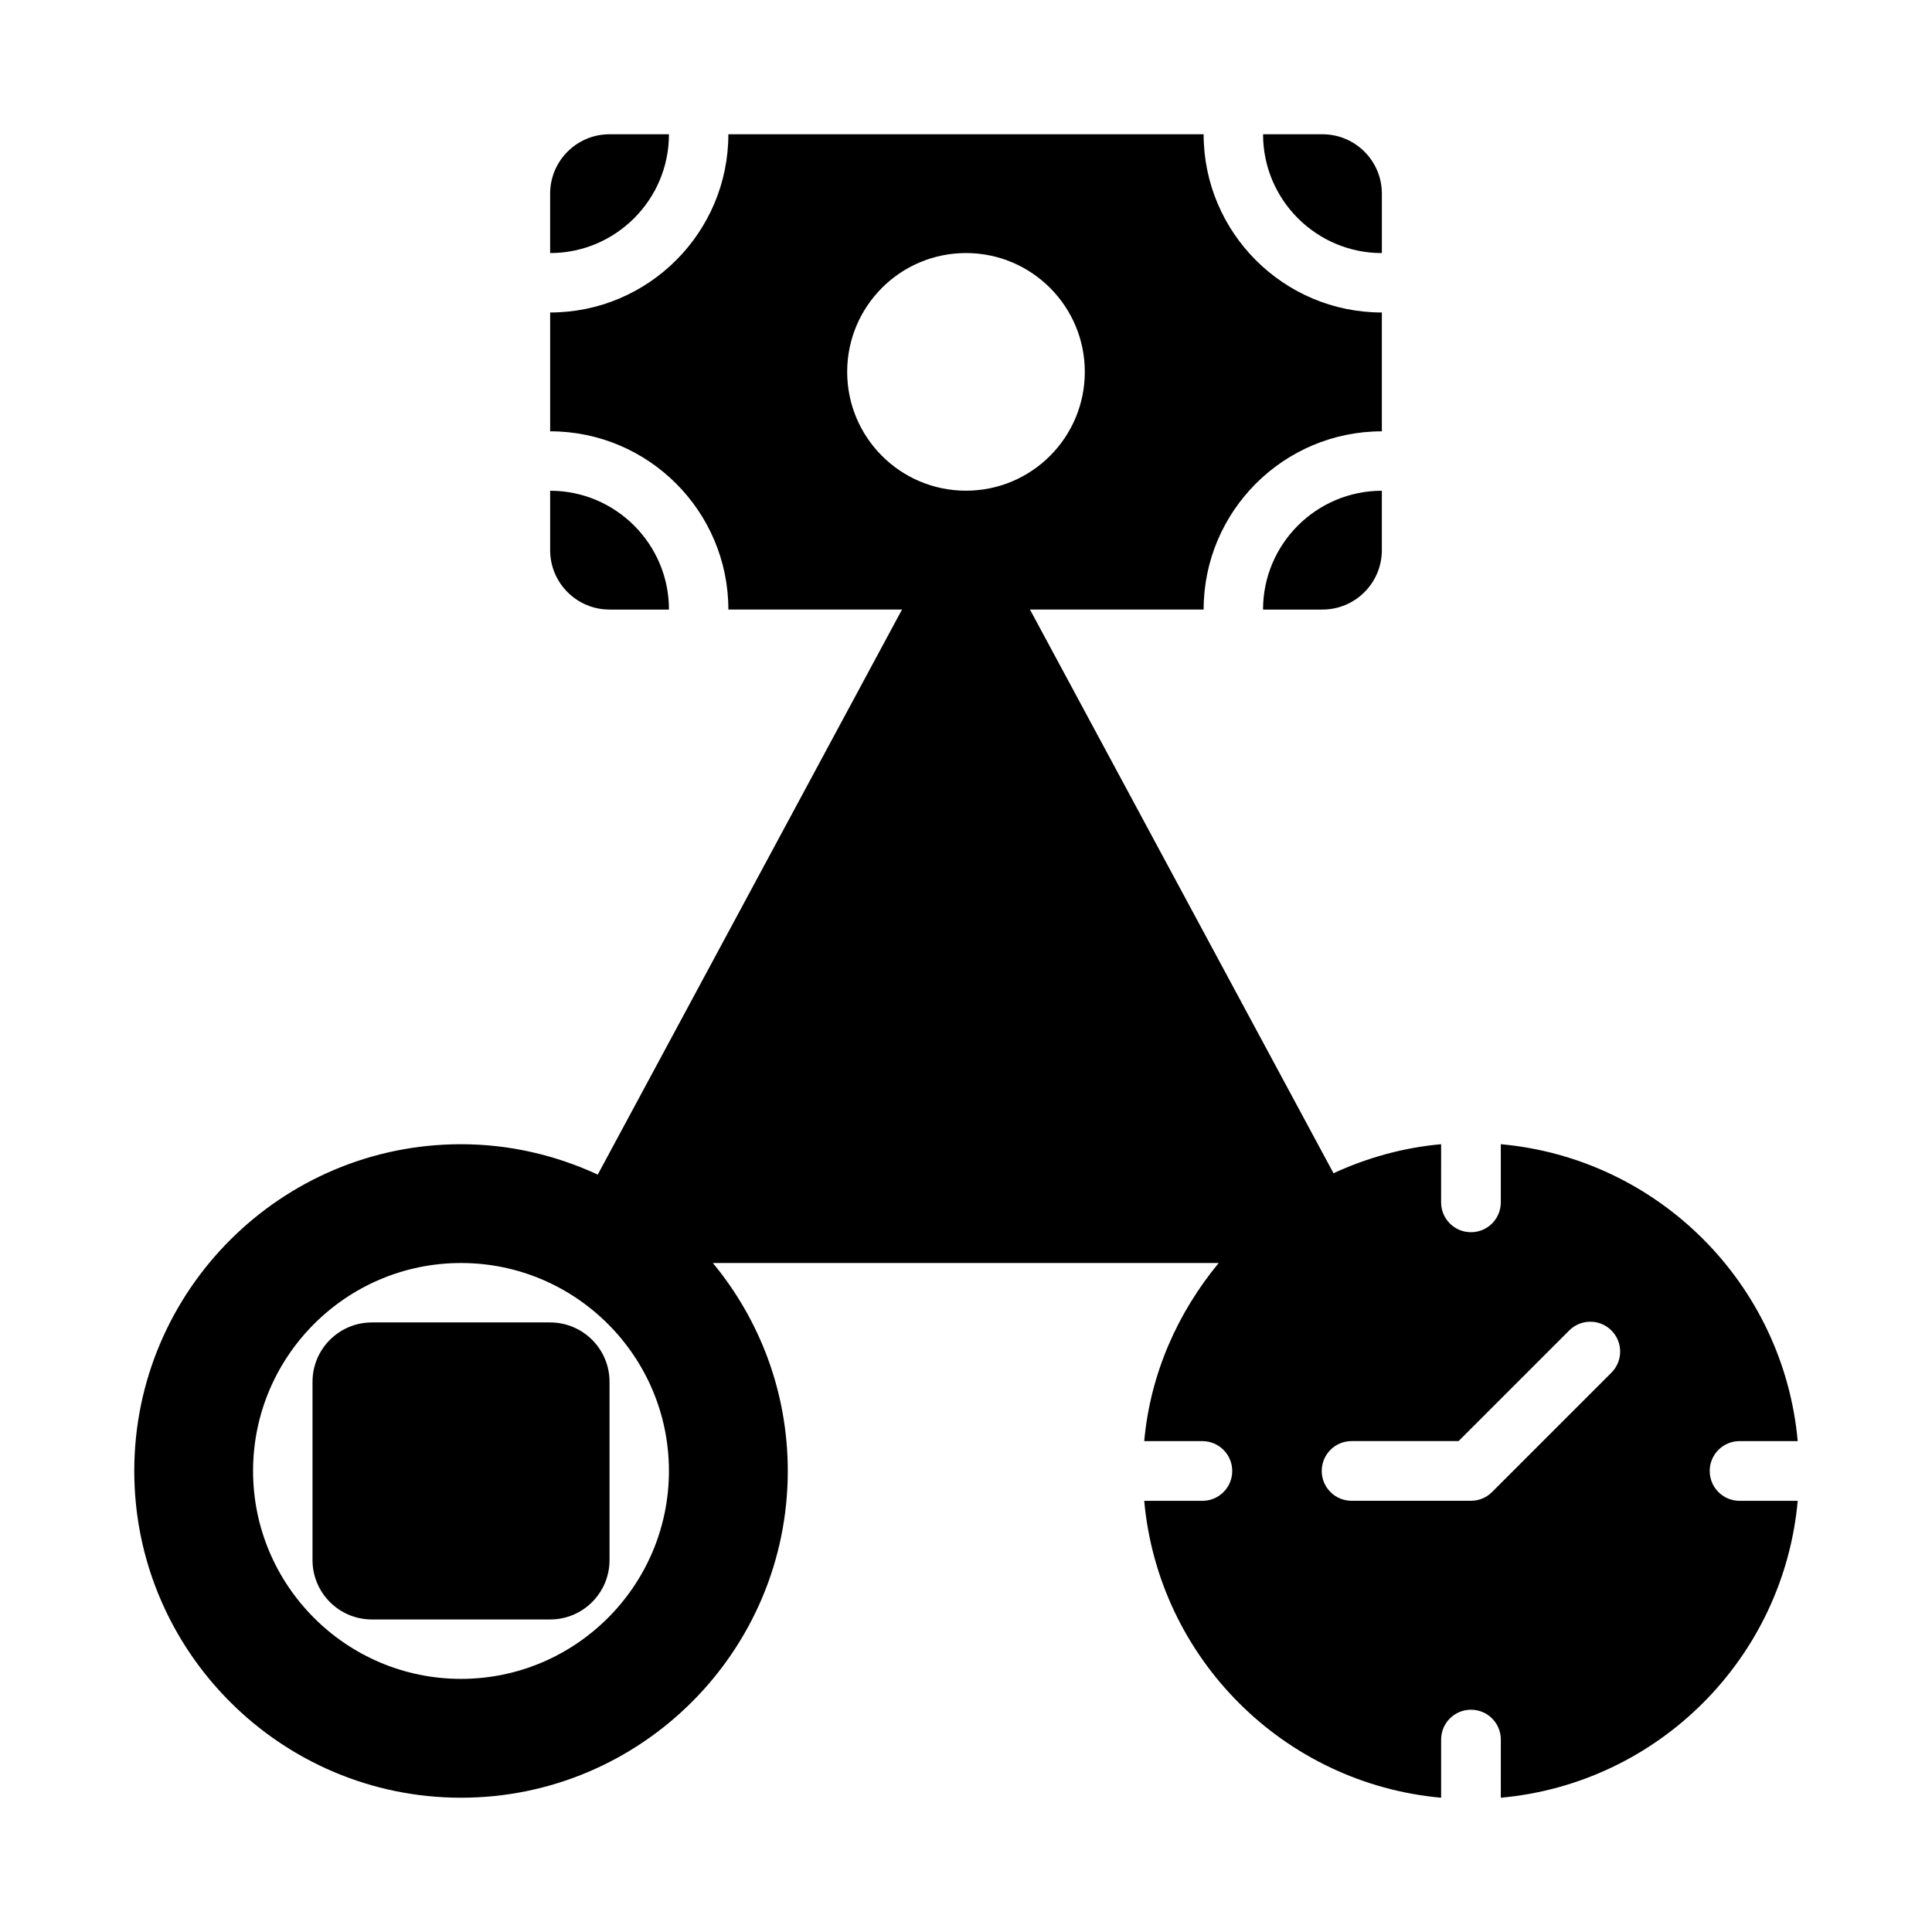
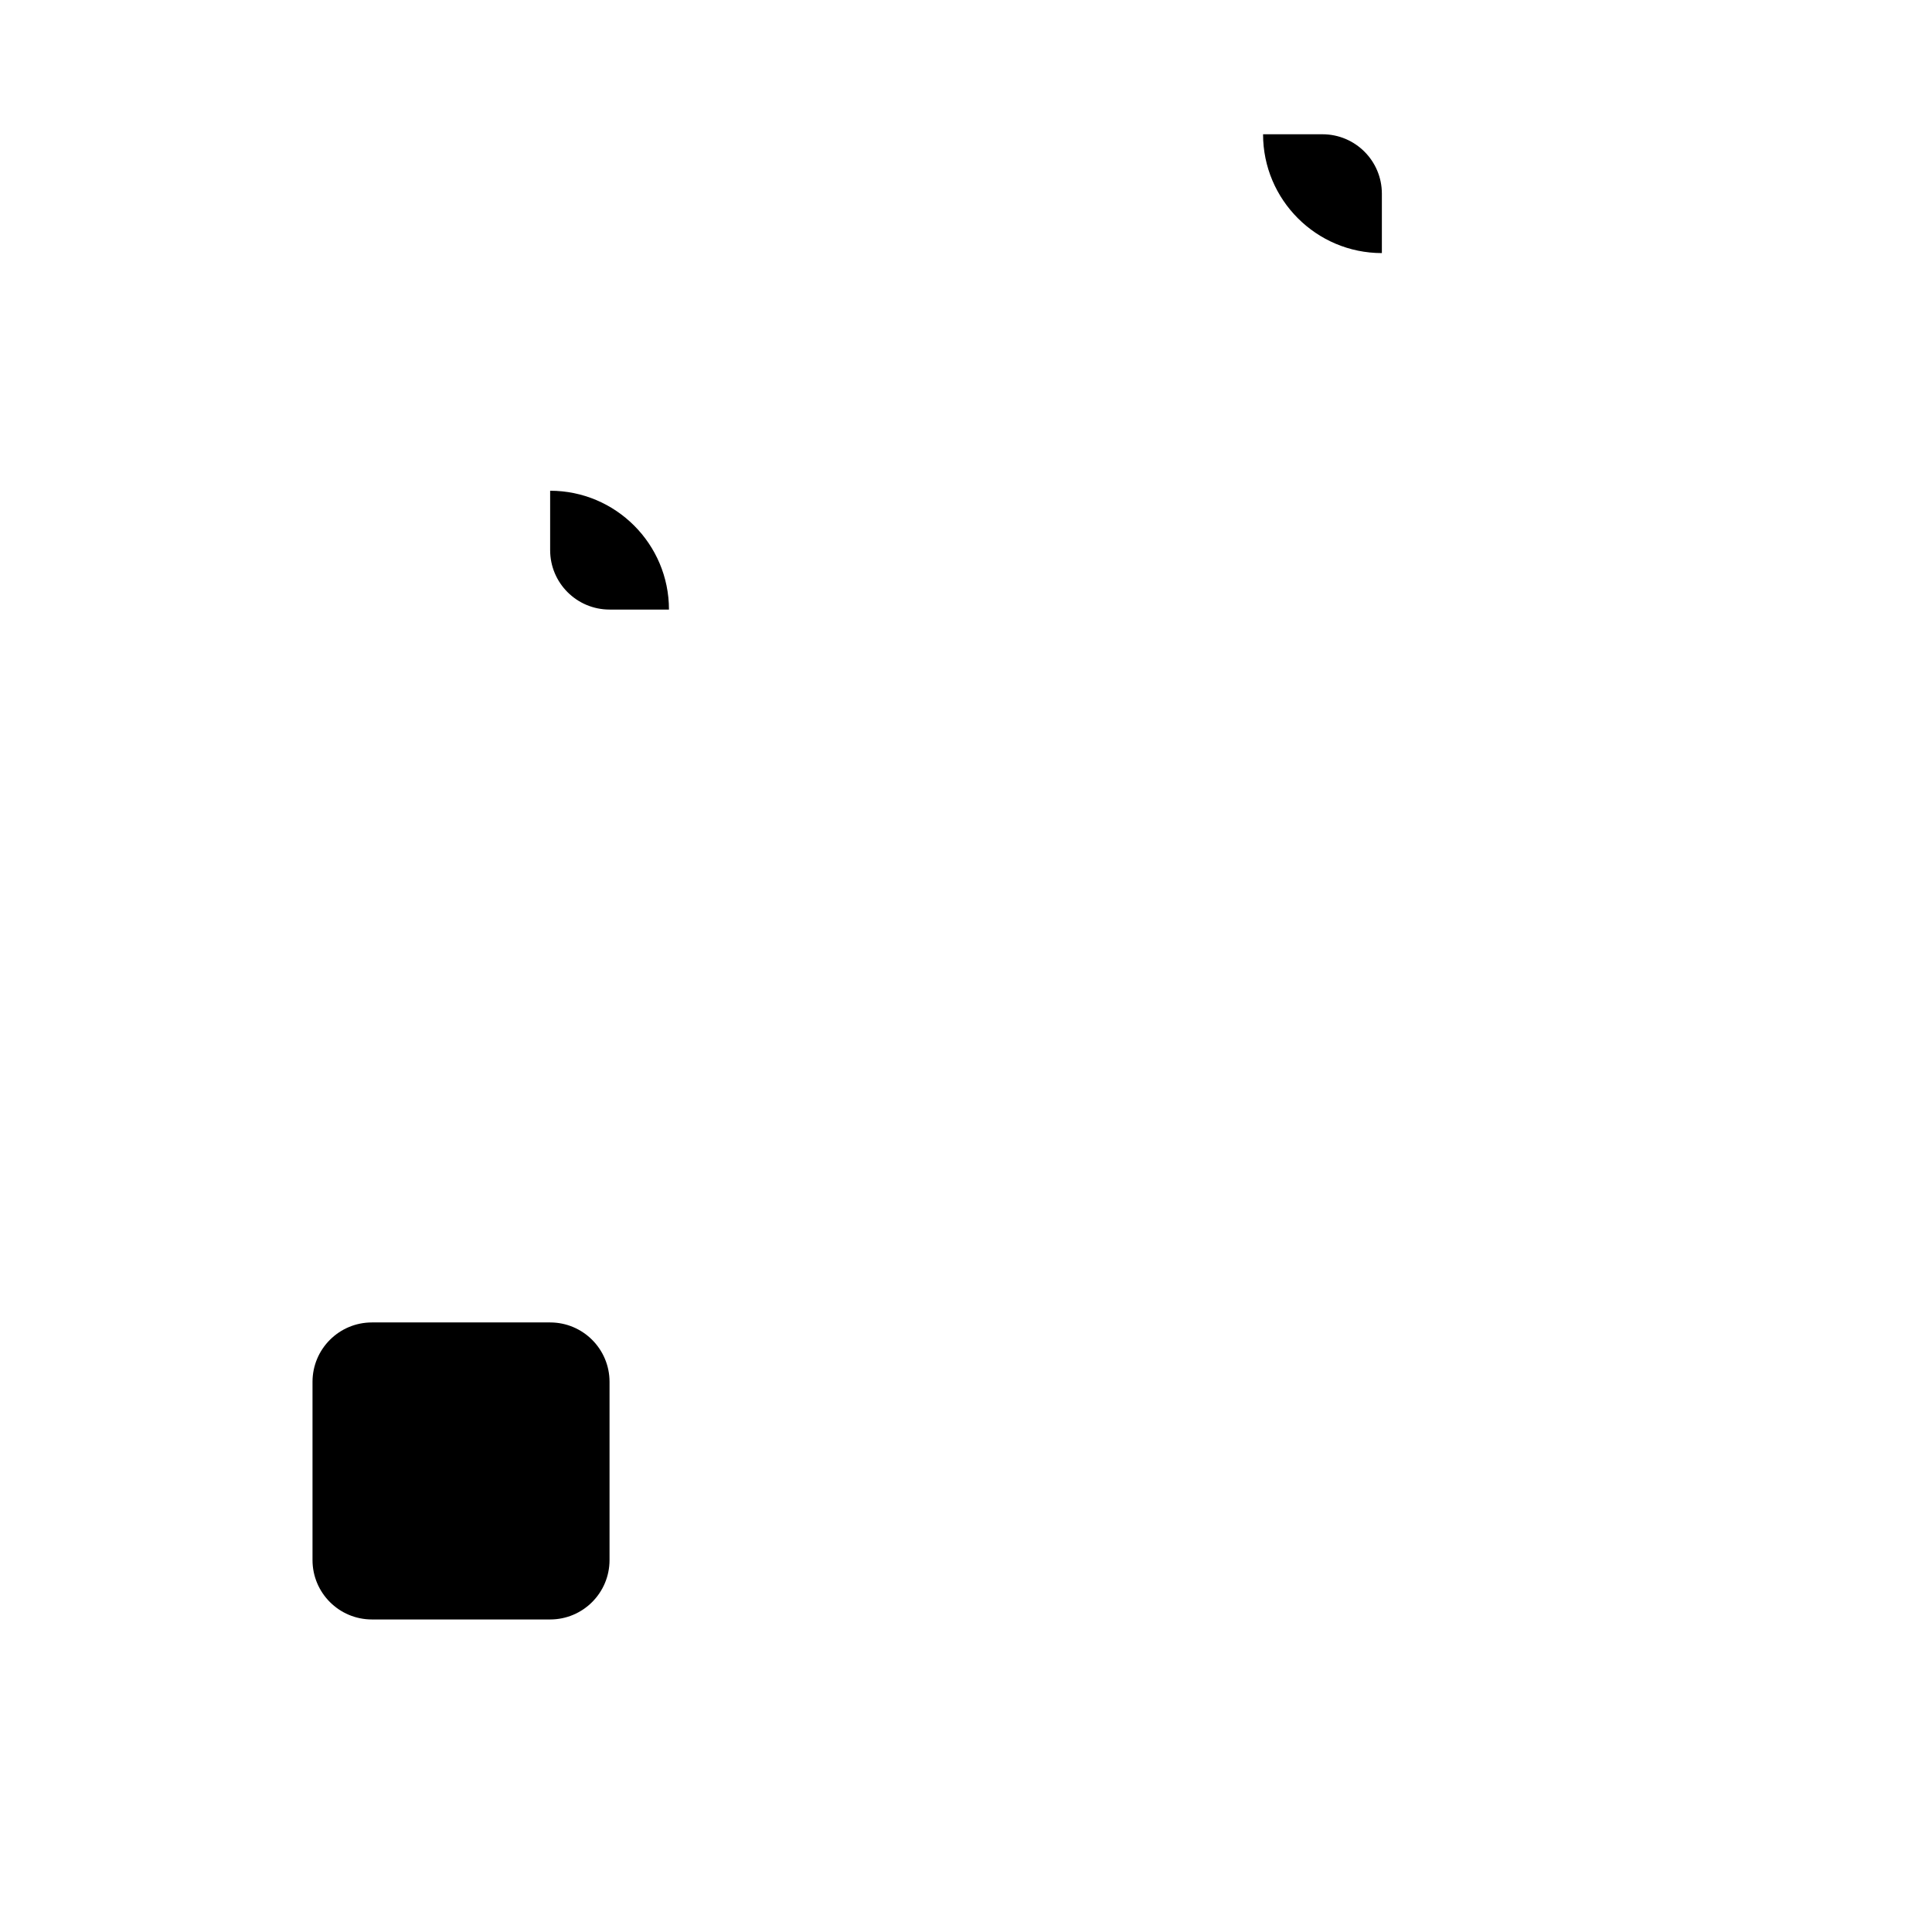
<svg xmlns="http://www.w3.org/2000/svg" fill="#000000" width="800px" height="800px" version="1.1" viewBox="144 144 512 512">
  <g>
    <path d="m510.21 211.07v-15.746c0-8.695-7.051-15.742-15.742-15.742h-15.742c-0.004 17.367 14.117 31.488 31.484 31.488z" />
-     <path d="m494.46 305.54c8.695 0 15.742-7.051 15.742-15.742l0.004-15.746c-17.367 0-31.488 14.121-31.488 31.488z" />
-     <path d="m321.28 179.58h-15.742c-8.695 0-15.746 7.051-15.746 15.742v15.742c17.367 0.004 31.488-14.117 31.488-31.484z" />
    <path d="m305.54 305.54h15.742c0-17.367-14.121-31.488-31.488-31.488v15.742c0 8.695 7.051 15.746 15.746 15.746z" />
    <path d="m289.79 494.46h-47.23c-8.695 0-15.742 7.047-15.742 15.742v47.23c0 8.695 7.047 15.742 15.742 15.742h47.23c8.695 0 15.742-7.047 15.742-15.742v-47.23c0.004-8.691-7.047-15.742-15.742-15.742z" />
-     <path d="m597.09 533.82c0-4.371 3.539-7.91 7.906-7.91h15.418c-3.766-41.727-36.961-74.918-78.684-78.684v15.418c0 4.371-3.539 7.906-7.91 7.906-4.371 0-7.91-3.539-7.91-7.906l0.004-15.418c-10.117 0.914-19.699 3.621-28.516 7.699l-80.445-149.39h46.023c0-26.047 21.188-47.23 47.23-47.23v-31.492c-26.047 0-47.23-21.188-47.23-47.23h-125.95c0 26.047-21.188 47.23-47.23 47.23v31.488c26.047 0 47.23 21.188 47.23 47.23h46.02l-80.633 149.75c-11.043-5.113-23.289-8.051-36.234-8.051-47.742 0-86.594 38.844-86.594 86.594 0 47.746 38.852 86.59 86.594 86.59 47.738 0 86.594-38.844 86.594-86.594 0-20.914-7.457-40.121-19.852-55.105h134.04c-10.828 13.125-18.113 29.273-19.73 47.199h15.418c4.371 0 7.906 3.539 7.906 7.91 0 4.371-3.539 7.91-7.906 7.91l-15.418-0.004c3.766 41.723 36.961 74.918 78.684 78.684v-15.418c0-4.371 3.539-7.906 7.91-7.906 4.371 0 7.91 3.539 7.91 7.906l-0.004 15.418c41.723-3.766 74.918-36.961 78.684-78.684h-15.418c-4.371 0-7.906-3.535-7.906-7.906zm-228.58-291.27c0-17.391 14.098-31.488 31.488-31.488s31.488 14.098 31.488 31.488-14.098 31.488-31.488 31.488-31.488-14.098-31.488-31.488zm-102.34 346.37c-30.383 0-55.105-24.723-55.105-55.102 0-30.383 24.723-55.105 55.105-55.105 30.383 0 55.105 24.723 55.105 55.105-0.004 30.379-24.727 55.102-55.105 55.102zm304.87-81.145-31.633 31.633c-1.48 1.484-3.492 2.316-5.59 2.316h-31.633c-4.371 0-7.91-3.539-7.91-7.91 0-4.371 3.539-7.91 7.91-7.91h28.359l29.316-29.316c3.09-3.09 8.094-3.09 11.184 0 3.086 3.094 3.086 8.098-0.004 11.188z" />
  </g>
</svg>